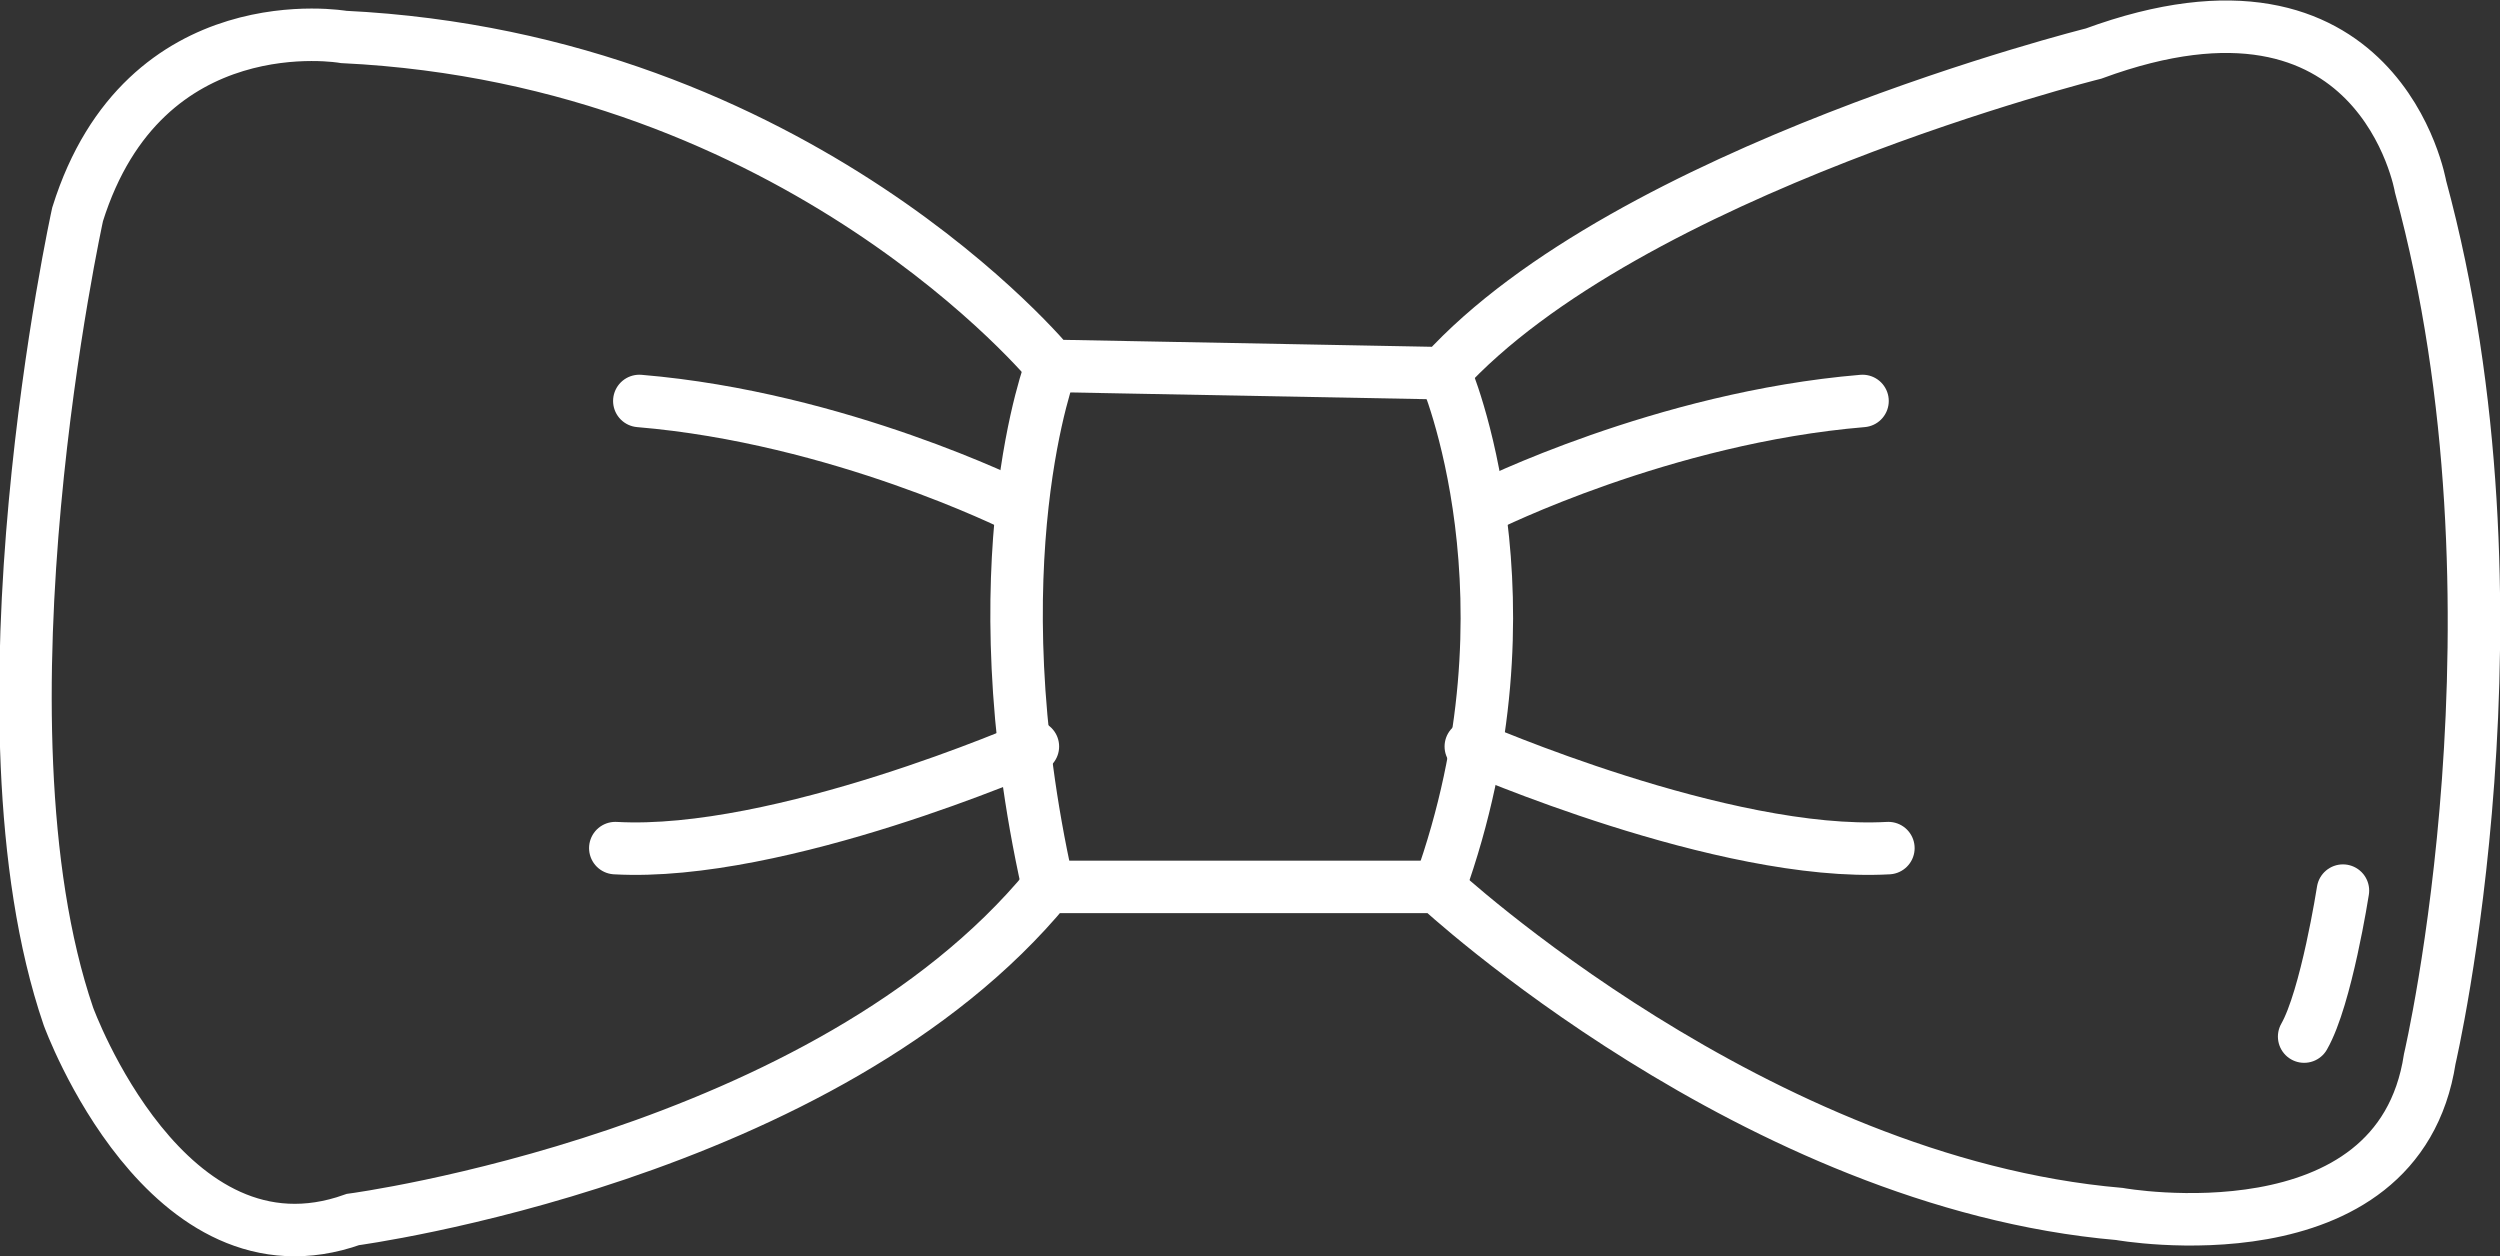
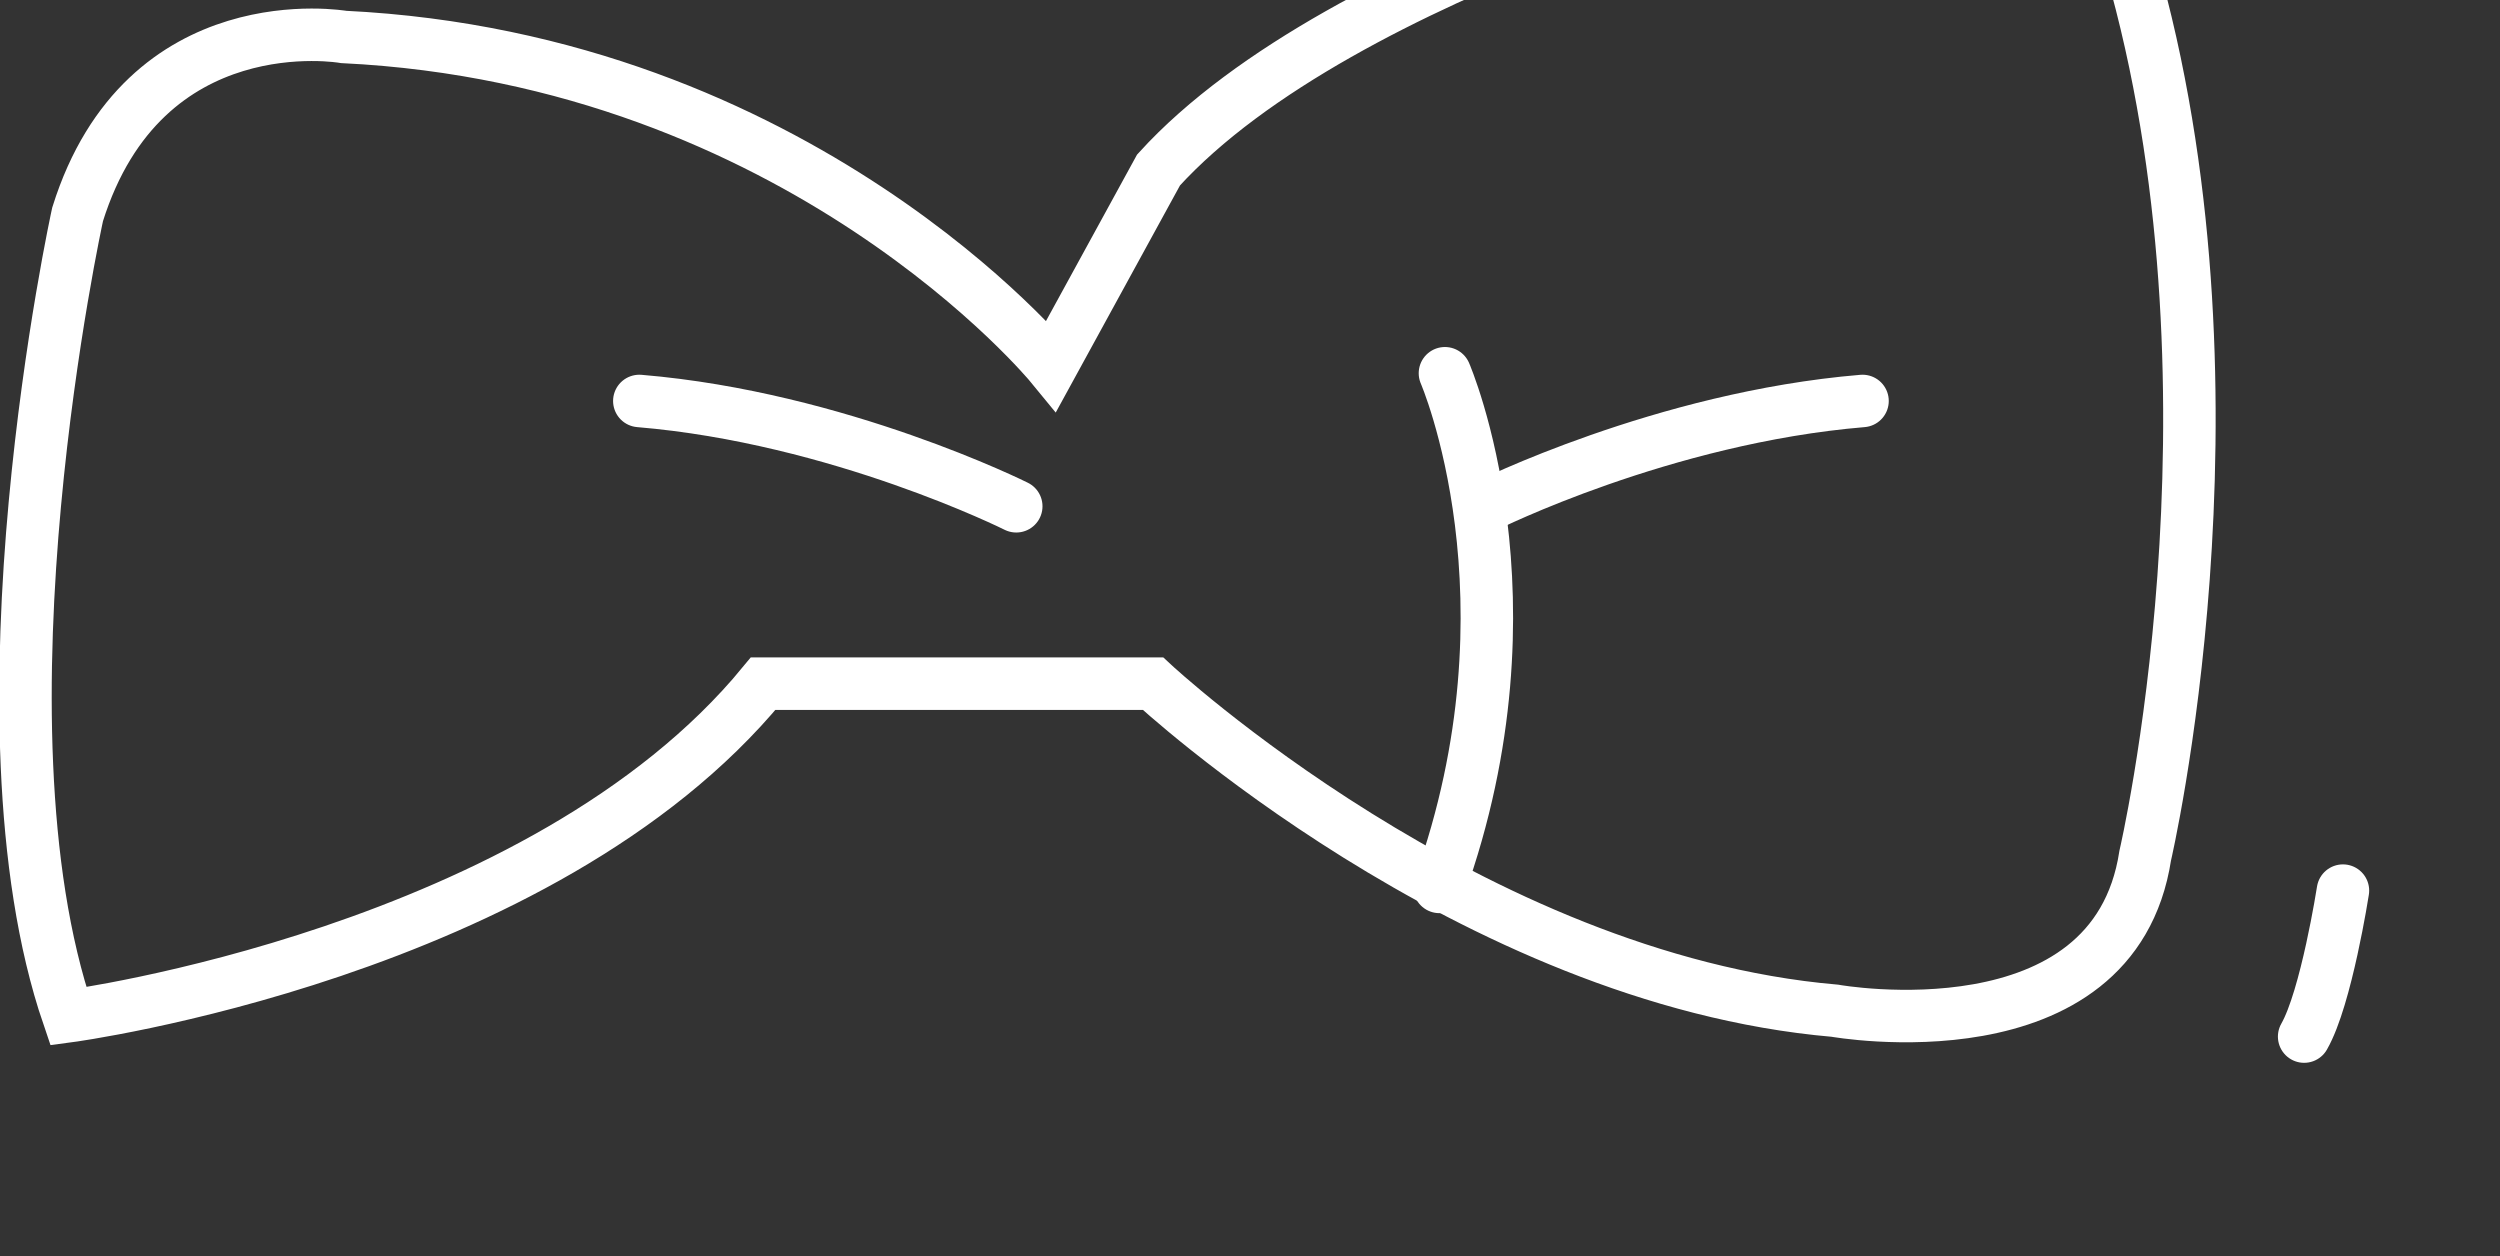
<svg xmlns="http://www.w3.org/2000/svg" version="1.1" id="Capa_1" x="0px" y="0px" viewBox="0 0 135.3 68" style="enable-background:new 0 0 135.3 68;" xml:space="preserve">
  <rect x="0" y="0" width="135.3" height="68" fill="#333333" stroke="none" />
  <style type="text/css">
	.st0{fill:none;stroke:#FFFFFF;stroke-width:2.84;stroke-linecap:round;stroke-miterlimit:10;}
</style>
  <g>
-     <path class="st0" d="M56.9,19.8c0,0-13.6-16.6-38.3-17.8c0,0-10.8-1.9-14.4,9.6c0,0-6,27.3-0.5,43.4c0,0,5.3,14.6,15.4,11   c0,0,25.6-3.4,37.6-18h21.1c0,0,17.2,16,36.9,17.7c0,0,15.1,2.7,16.8-8.4c0,0,5.7-24.4-0.5-47.2c0,0-2.2-12.9-17.7-7.2   c0,0-25.2,6.3-35.2,17.3L56.9,19.8z" />
+     <path class="st0" d="M56.9,19.8c0,0-13.6-16.6-38.3-17.8c0,0-10.8-1.9-14.4,9.6c0,0-6,27.3-0.5,43.4c0,0,25.6-3.4,37.6-18h21.1c0,0,17.2,16,36.9,17.7c0,0,15.1,2.7,16.8-8.4c0,0,5.7-24.4-0.5-47.2c0,0-2.2-12.9-17.7-7.2   c0,0-25.2,6.3-35.2,17.3L56.9,19.8z" />
    <path class="st0" d="M55,27.4c0,0-9.6-4.8-20.4-5.7" />
-     <path class="st0" d="M55.9,40.4c0,0-13.7,6-22.6,5.5" />
    <path class="st0" d="M80.4,27.4c0,0,9.6-4.8,20.4-5.7" />
-     <path class="st0" d="M79.6,40.4c0,0,13.7,6,22.6,5.5" />
    <path class="st0" d="M126.8,48.2c0,0-0.9,5.8-2.1,7.9" />
-     <path class="st0" d="M56.9,19.8c0,0-4.1,10.6-0.2,28.1" />
    <path class="st0" d="M78.2,20.2c0,0,5.3,12.2-0.3,27.8" />
  </g>
</svg>